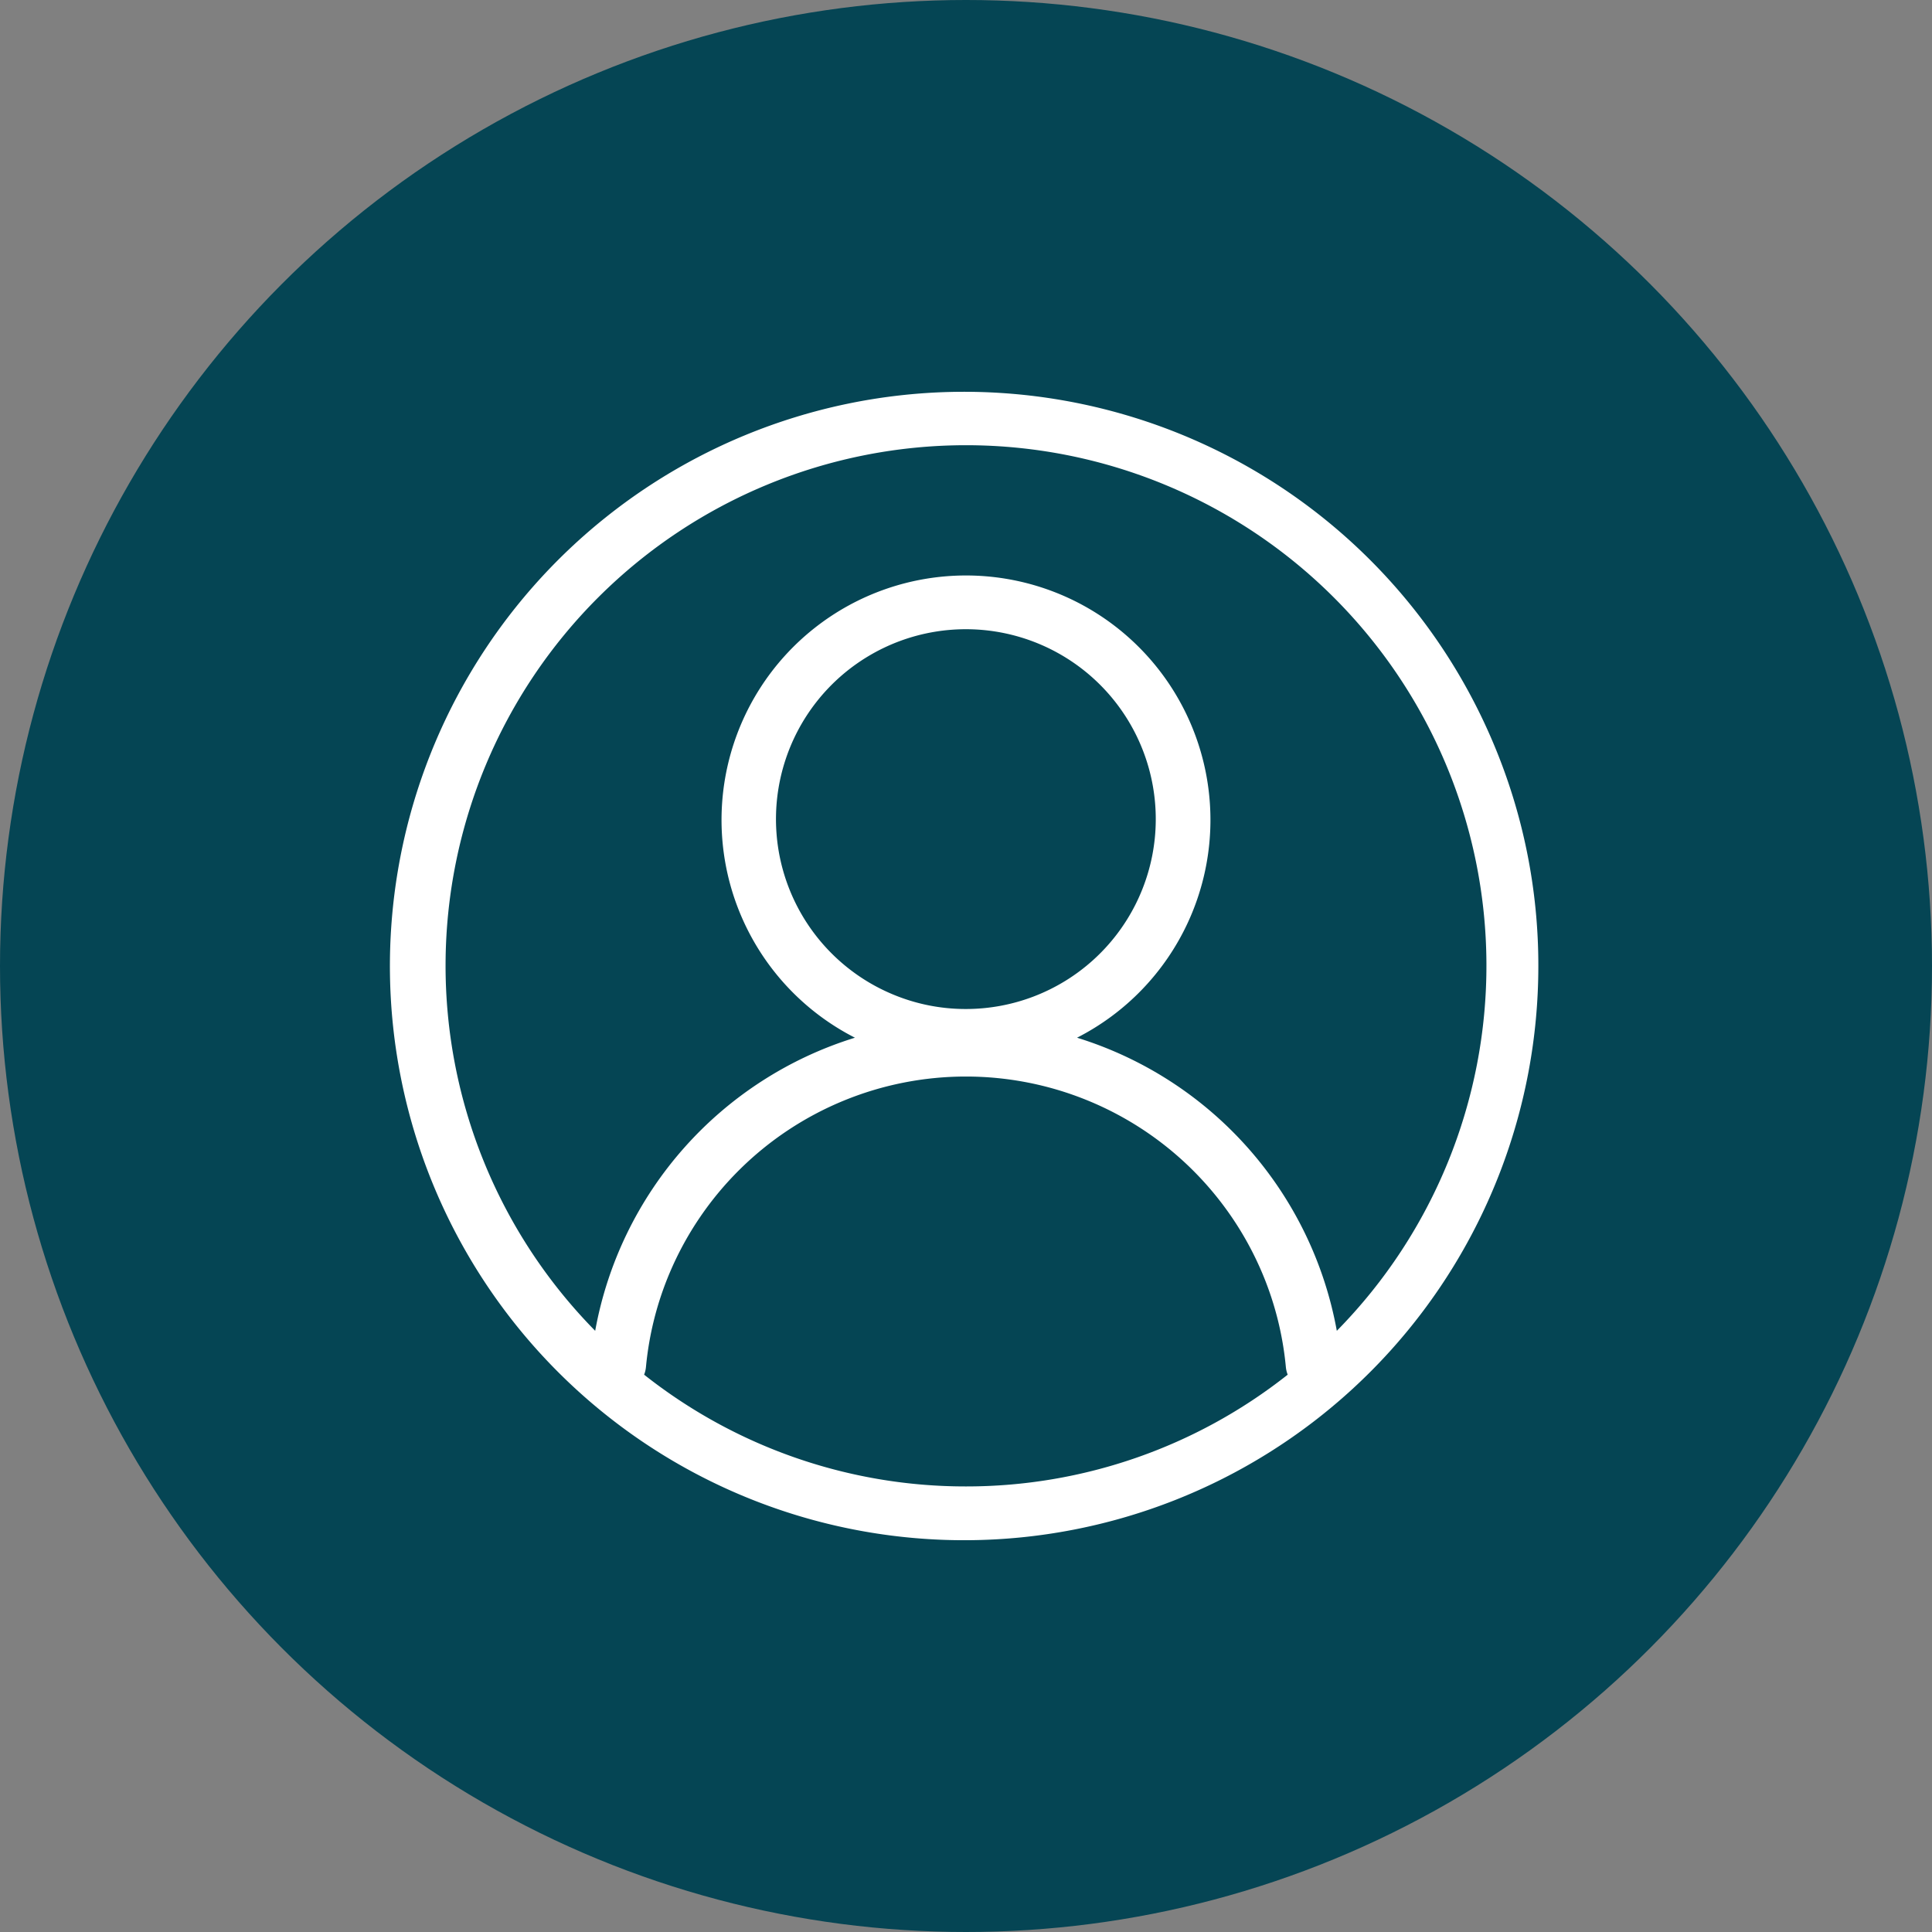
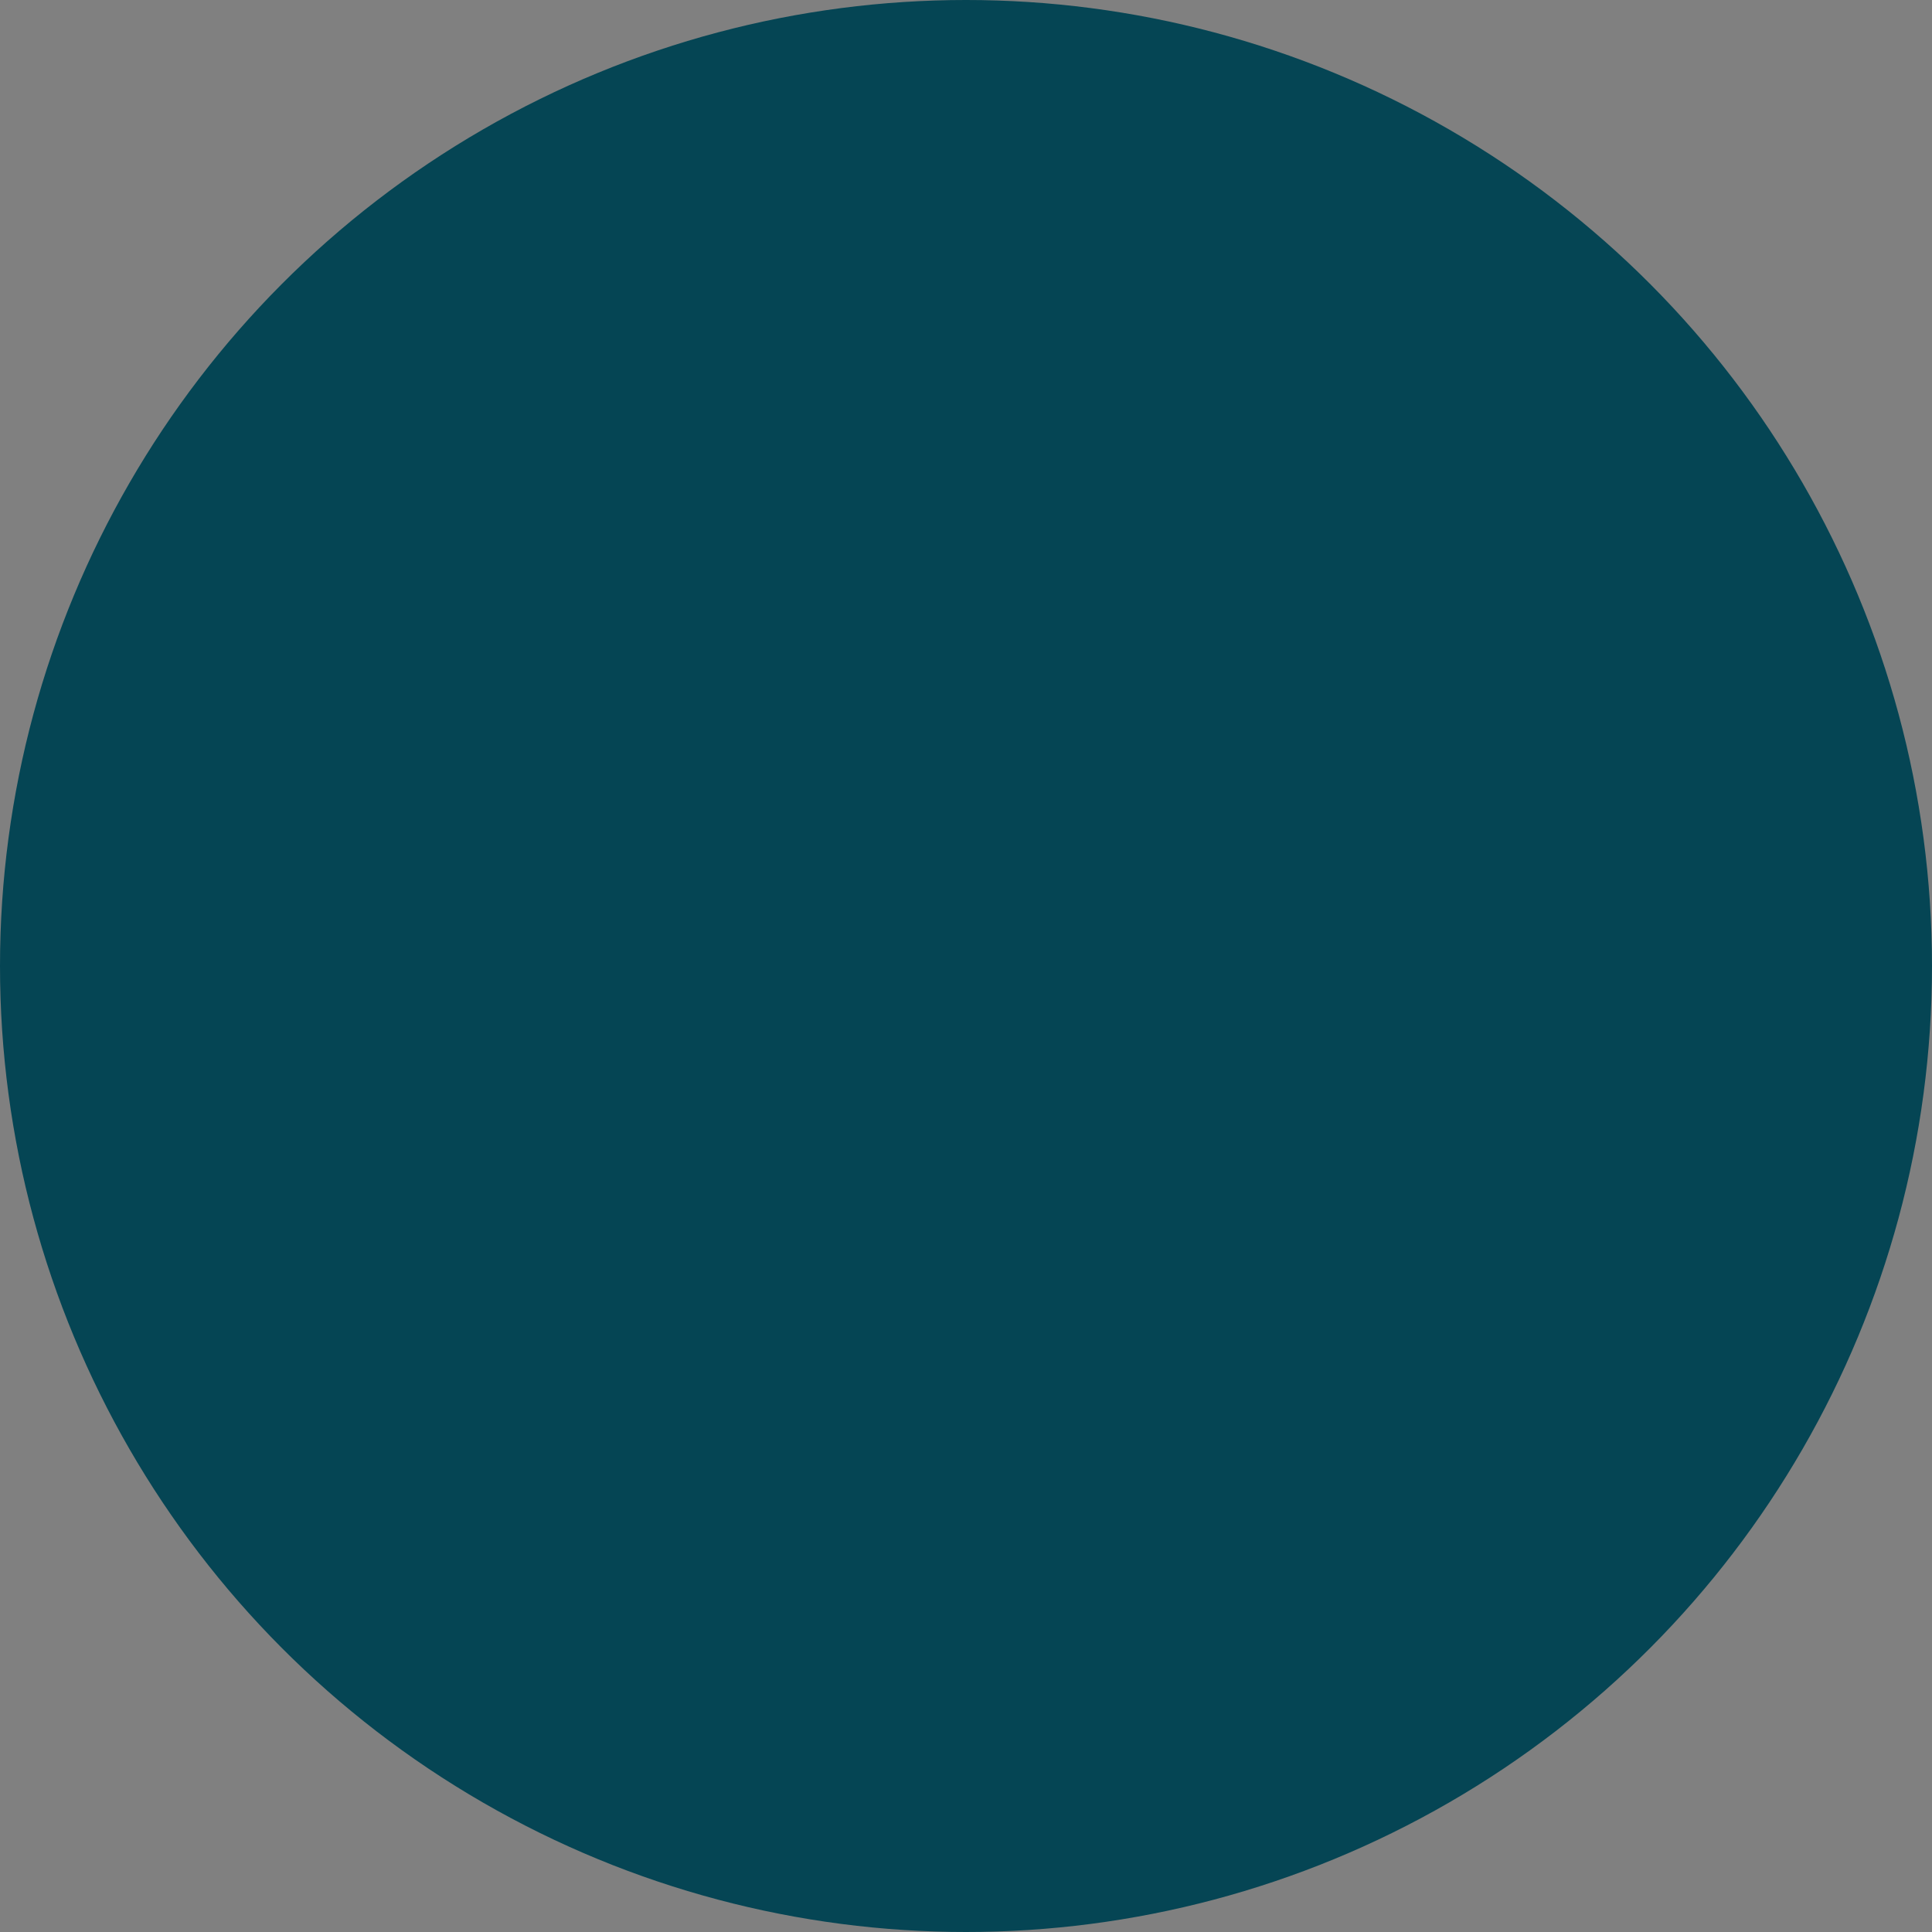
<svg xmlns="http://www.w3.org/2000/svg" width="104" height="104" viewBox="0 0 104 104">
  <rect x="0" y="0" width="104" height="104" fill="#808080" stroke="none" />
  <defs>
    <clipPath id="clip-path">
-       <rect id="Rectangle_2163" data-name="Rectangle 2163" width="62" height="62" transform="translate(-0.187 -0.187)" fill="#fff" />
-     </clipPath>
+       </clipPath>
  </defs>
  <g id="Group_986" data-name="Group 986" transform="translate(-1470 -4825)">
    <circle id="Ellipse_6" data-name="Ellipse 6" cx="52" cy="52" r="52" transform="translate(1470 4825)" fill="#054554" />
    <g id="Group_750" data-name="Group 750" transform="translate(1491.187 4846.187)">
      <g id="Group_750-2" data-name="Group 750" clip-path="url(#clip-path)">
        <path id="Path_211" data-name="Path 211" d="M59.2,18.819a30.91,30.91,0,1,0,2.422,11.994A30.709,30.709,0,0,0,59.2,18.819M30.813,58.828a27.878,27.878,0,0,1-17.327-6.016,1.483,1.483,0,0,0,.1-.423,17.117,17.117,0,0,1,1.279-5.064,17.314,17.314,0,0,1,31.886,0,17.117,17.117,0,0,1,1.279,5.064,1.482,1.482,0,0,0,.1.423,27.878,27.878,0,0,1-17.327,6.016m-3.961-26.5a10.222,10.222,0,1,1,3.961.8,10.149,10.149,0,0,1-3.961-.8M50.774,50.451A20.31,20.31,0,0,0,36.79,34.673a13.159,13.159,0,1,0-11.955,0A20.31,20.31,0,0,0,10.852,50.451a28.015,28.015,0,1,1,39.922,0" fill="#fff" />
      </g>
    </g>
  </g>
</svg>